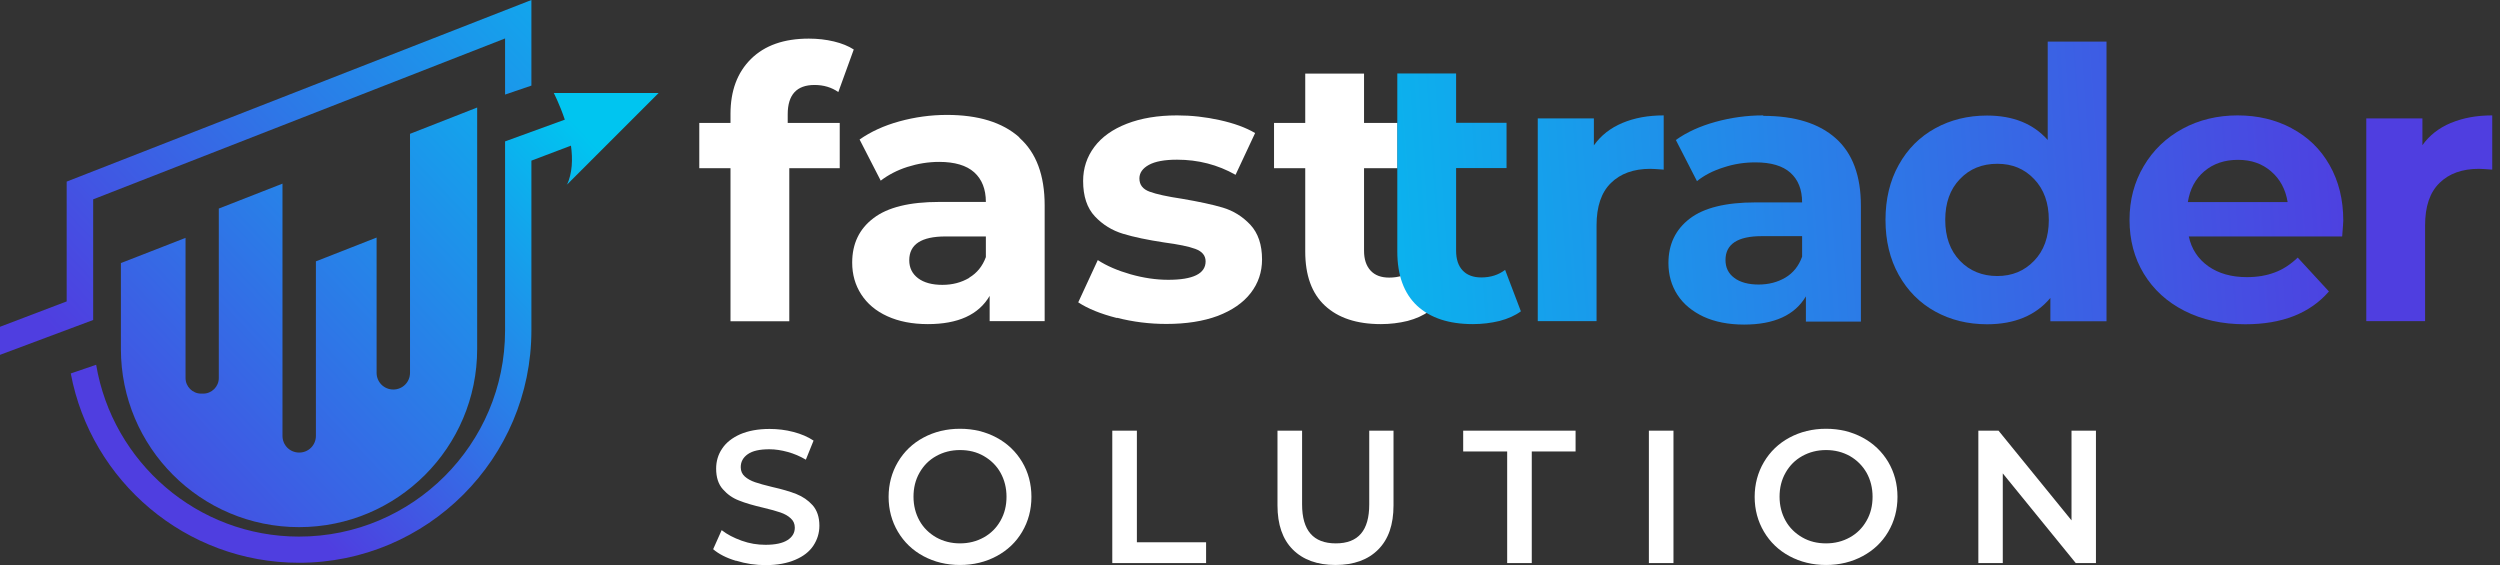
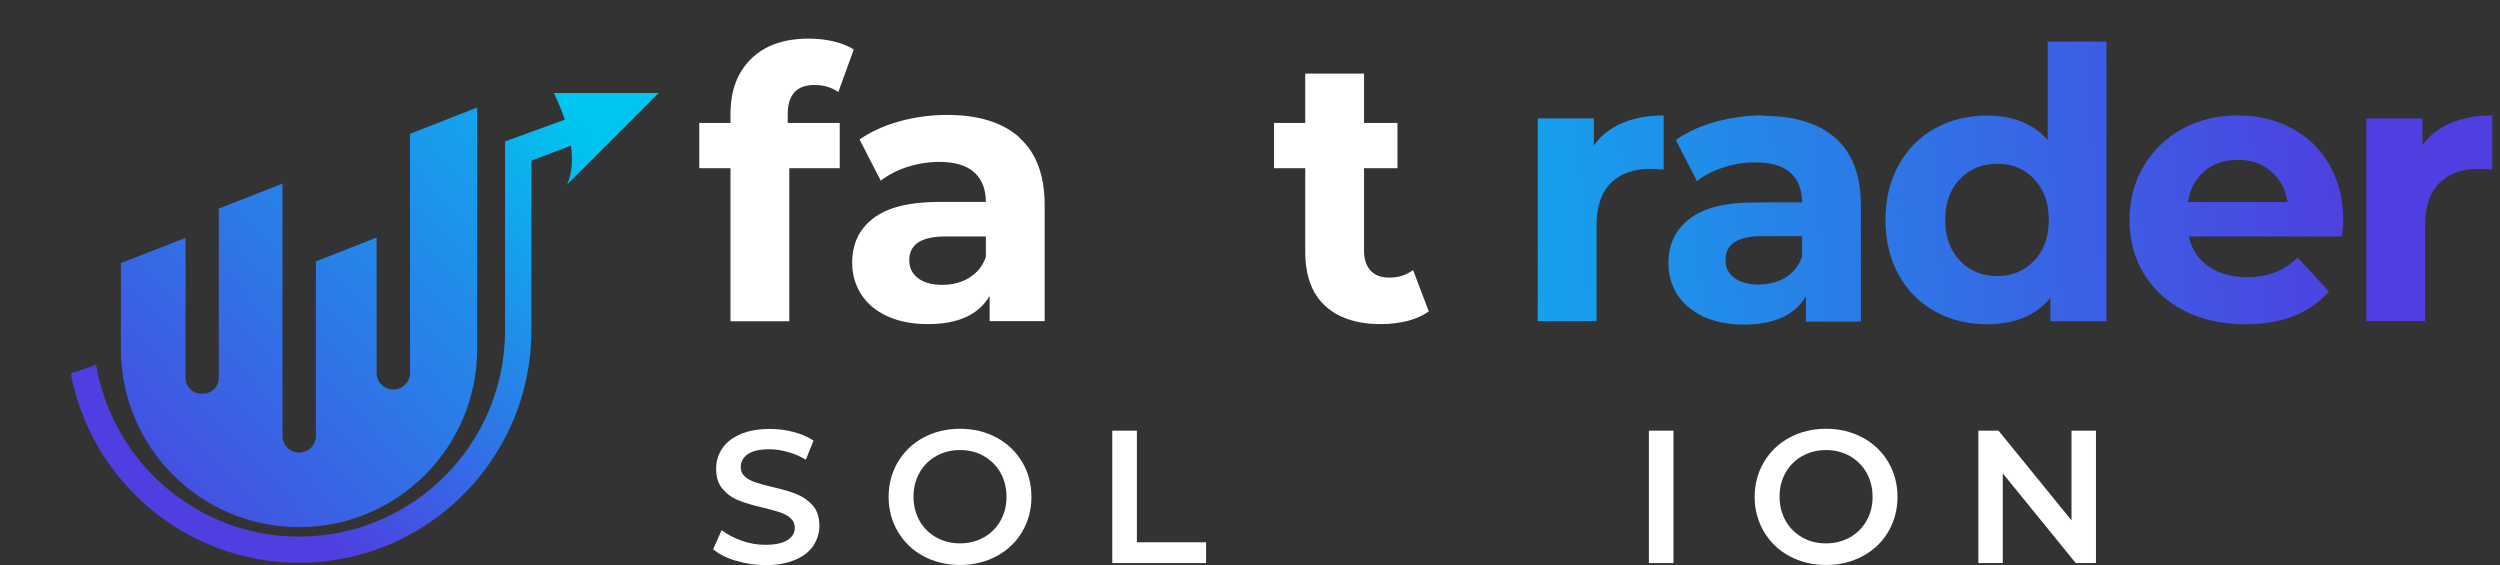
<svg xmlns="http://www.w3.org/2000/svg" width="177" height="40" viewBox="0 0 177 40" fill="none">
  <rect x="0" y="0" width="177" height="40" fill="#333333" stroke="none" />
  <g clip-path="url(#clip0_1_318)">
    <path d="M52.087 39.699C51.417 39.498 50.882 39.219 50.491 38.884L51.094 37.534C51.473 37.835 51.953 38.081 52.511 38.282C53.069 38.483 53.627 38.572 54.196 38.572C54.888 38.572 55.413 38.46 55.759 38.237C56.105 38.014 56.272 37.724 56.272 37.355C56.272 37.087 56.172 36.864 55.982 36.697C55.792 36.518 55.547 36.384 55.257 36.284C54.967 36.183 54.565 36.072 54.051 35.949C53.337 35.782 52.757 35.614 52.321 35.436C51.875 35.268 51.496 35 51.183 34.643C50.859 34.286 50.703 33.795 50.703 33.181C50.703 32.668 50.837 32.188 51.127 31.764C51.406 31.34 51.83 31.005 52.4 30.748C52.969 30.503 53.661 30.369 54.487 30.369C55.056 30.369 55.625 30.436 56.172 30.581C56.73 30.726 57.199 30.927 57.6 31.195L57.054 32.545C56.641 32.3 56.217 32.121 55.77 31.998C55.324 31.875 54.888 31.808 54.475 31.808C53.783 31.808 53.281 31.92 52.946 32.154C52.612 32.389 52.444 32.69 52.444 33.081C52.444 33.349 52.545 33.572 52.734 33.739C52.924 33.907 53.17 34.041 53.46 34.141C53.75 34.241 54.152 34.353 54.665 34.476C55.357 34.632 55.938 34.8 56.384 34.978C56.83 35.157 57.21 35.413 57.533 35.77C57.846 36.128 58.013 36.608 58.013 37.221C58.013 37.735 57.868 38.203 57.589 38.628C57.31 39.052 56.886 39.386 56.306 39.632C55.737 39.878 55.033 40.011 54.219 40.011C53.493 40.011 52.801 39.911 52.121 39.699H52.087Z" fill="white" />
    <path d="M65.379 39.375C64.609 38.962 64.007 38.382 63.571 37.645C63.136 36.908 62.913 36.083 62.913 35.179C62.913 34.275 63.136 33.449 63.571 32.712C64.007 31.976 64.609 31.395 65.379 30.982C66.15 30.569 67.009 30.357 67.969 30.357C68.929 30.357 69.788 30.569 70.558 30.982C71.328 31.395 71.931 31.976 72.366 32.701C72.801 33.426 73.025 34.263 73.025 35.179C73.025 36.094 72.801 36.92 72.366 37.656C71.931 38.393 71.328 38.962 70.558 39.375C69.788 39.788 68.929 40 67.969 40C67.009 40 66.15 39.788 65.379 39.375ZM69.654 38.047C70.156 37.768 70.547 37.377 70.837 36.864C71.127 36.35 71.261 35.792 71.261 35.167C71.261 34.542 71.116 33.973 70.837 33.471C70.558 32.969 70.156 32.578 69.654 32.288C69.152 31.998 68.594 31.864 67.969 31.864C67.344 31.864 66.786 32.009 66.284 32.288C65.781 32.567 65.391 32.958 65.1 33.471C64.81 33.984 64.676 34.542 64.676 35.167C64.676 35.792 64.821 36.362 65.1 36.864C65.379 37.366 65.781 37.757 66.284 38.047C66.786 38.326 67.344 38.471 67.969 38.471C68.594 38.471 69.152 38.326 69.654 38.047Z" fill="white" />
    <path d="M78.75 30.491H80.491V38.393H85.391V39.866H78.75V30.491Z" fill="white" />
-     <path d="M91.529 38.906C90.804 38.181 90.446 37.132 90.446 35.781V30.491H92.188V35.714C92.188 37.556 92.98 38.471 94.576 38.471C96.172 38.471 96.942 37.556 96.942 35.714V30.491H98.661V35.781C98.661 37.143 98.304 38.181 97.578 38.906C96.864 39.632 95.848 40 94.554 40C93.259 40 92.254 39.632 91.529 38.906Z" fill="white" />
-     <path d="M106.696 31.964H103.594V30.491H111.551V31.964H108.449V39.866H106.708V31.964H106.696Z" fill="white" />
    <path d="M116.741 30.491H118.482V39.866H116.741V30.491Z" fill="white" />
    <path d="M126.696 39.375C125.926 38.962 125.324 38.382 124.888 37.645C124.453 36.908 124.23 36.083 124.23 35.179C124.23 34.275 124.453 33.449 124.888 32.712C125.324 31.976 125.926 31.395 126.696 30.982C127.467 30.569 128.326 30.357 129.286 30.357C130.246 30.357 131.105 30.569 131.875 30.982C132.645 31.395 133.248 31.976 133.683 32.701C134.118 33.438 134.342 34.263 134.342 35.179C134.342 36.094 134.118 36.92 133.683 37.656C133.248 38.393 132.645 38.962 131.875 39.375C131.105 39.788 130.246 40 129.286 40C128.326 40 127.467 39.788 126.696 39.375ZM130.971 38.047C131.473 37.768 131.864 37.377 132.154 36.864C132.444 36.362 132.578 35.792 132.578 35.167C132.578 34.542 132.433 33.973 132.154 33.471C131.864 32.969 131.473 32.578 130.971 32.288C130.469 32.009 129.911 31.864 129.286 31.864C128.661 31.864 128.103 32.009 127.6 32.288C127.098 32.567 126.708 32.958 126.417 33.471C126.127 33.984 125.993 34.542 125.993 35.167C125.993 35.792 126.138 36.362 126.417 36.864C126.696 37.366 127.098 37.757 127.6 38.047C128.103 38.337 128.661 38.471 129.286 38.471C129.911 38.471 130.469 38.326 130.971 38.047Z" fill="white" />
    <path d="M148.393 30.491V39.866H146.964L141.797 33.516V39.866H140.067V30.491H141.496L146.663 36.842V30.491H148.393Z" fill="white" />
    <path d="M55.77 8.705H59.453V11.909H55.882V22.745H51.719V11.909H49.509V8.705H51.719V8.069C51.719 6.429 52.199 5.134 53.17 4.174C54.141 3.214 55.502 2.734 57.266 2.734C57.891 2.734 58.482 2.801 59.04 2.935C59.598 3.069 60.067 3.259 60.446 3.504L59.353 6.518C58.873 6.183 58.315 6.016 57.667 6.016C56.406 6.016 55.77 6.708 55.77 8.092V8.705Z" fill="white" />
    <path d="M72.176 9.755C73.371 10.815 73.962 12.411 73.962 14.543V22.734H70.067V20.949C69.286 22.288 67.824 22.947 65.692 22.947C64.587 22.947 63.627 22.757 62.824 22.389C62.009 22.02 61.395 21.496 60.971 20.837C60.547 20.179 60.335 19.431 60.335 18.594C60.335 17.255 60.837 16.205 61.842 15.447C62.846 14.676 64.397 14.297 66.496 14.297H69.799C69.799 13.393 69.52 12.69 68.973 12.199C68.426 11.708 67.589 11.462 66.496 11.462C65.725 11.462 64.978 11.585 64.241 11.819C63.505 12.054 62.879 12.389 62.355 12.79L60.859 9.877C61.641 9.33 62.578 8.895 63.672 8.594C64.766 8.292 65.893 8.136 67.042 8.136C69.263 8.136 70.971 8.661 72.165 9.721L72.176 9.755ZM68.627 19.654C69.174 19.33 69.565 18.839 69.799 18.203V16.741H66.942C65.234 16.741 64.375 17.299 64.375 18.426C64.375 18.962 64.587 19.386 65 19.699C65.413 20.011 65.993 20.168 66.719 20.168C67.444 20.168 68.058 20 68.616 19.676L68.627 19.654Z" fill="white" />
-     <path d="M79.062 22.511C77.924 22.221 77.02 21.853 76.339 21.406L77.723 18.415C78.359 18.828 79.141 19.163 80.045 19.42C80.949 19.676 81.841 19.81 82.712 19.81C84.475 19.81 85.357 19.375 85.357 18.505C85.357 18.092 85.112 17.801 84.632 17.623C84.152 17.444 83.415 17.299 82.422 17.165C81.25 16.987 80.279 16.786 79.509 16.551C78.739 16.317 78.08 15.915 77.522 15.324C76.964 14.732 76.685 13.895 76.685 12.812C76.685 11.909 76.953 11.105 77.478 10.402C78.002 9.699 78.772 9.152 79.777 8.761C80.781 8.371 81.964 8.17 83.337 8.17C84.353 8.17 85.357 8.281 86.362 8.505C87.366 8.728 88.203 9.029 88.862 9.42L87.478 12.377C86.216 11.663 84.833 11.306 83.337 11.306C82.444 11.306 81.786 11.429 81.339 11.674C80.893 11.92 80.67 12.243 80.67 12.634C80.67 13.08 80.904 13.393 81.395 13.572C81.875 13.75 82.645 13.917 83.694 14.074C84.866 14.275 85.826 14.476 86.574 14.699C87.321 14.922 87.969 15.324 88.527 15.915C89.074 16.507 89.353 17.322 89.353 18.371C89.353 19.263 89.085 20.056 88.549 20.748C88.013 21.44 87.232 21.976 86.216 22.366C85.19 22.746 83.984 22.935 82.578 22.935C81.384 22.935 80.223 22.79 79.085 22.5L79.062 22.511Z" fill="white" />
    <path d="M101.161 22.043C100.748 22.344 100.246 22.567 99.654 22.723C99.062 22.868 98.426 22.947 97.768 22.947C96.06 22.947 94.743 22.511 93.806 21.641C92.868 20.77 92.411 19.487 92.411 17.801V11.909H90.201V8.705H92.411V5.212H96.574V8.705H98.94V11.909H96.574V17.757C96.574 18.36 96.73 18.828 97.042 19.163C97.355 19.498 97.79 19.654 98.359 19.654C99.018 19.654 99.576 19.476 100.045 19.118L101.161 22.054V22.043Z" fill="white" />
-     <path d="M104.877 19.643C104.308 19.643 103.862 19.476 103.56 19.152C103.248 18.828 103.092 18.359 103.092 17.746V11.897H106.663V8.694H103.092V5.201H98.929V17.801C98.929 19.487 99.397 20.77 100.324 21.641C101.261 22.511 102.578 22.947 104.286 22.947C104.944 22.947 105.569 22.868 106.172 22.723C106.763 22.567 107.266 22.344 107.679 22.042L106.562 19.107C106.094 19.464 105.536 19.643 104.877 19.643Z" fill="url(#paint0_linear_1_318)" />
    <path d="M112.846 10.279V8.382H108.873V22.734H113.036V15.96C113.036 14.621 113.371 13.627 114.051 12.958C114.732 12.288 115.658 11.953 116.853 11.953C117.009 11.953 117.321 11.976 117.79 12.009V8.17C116.685 8.17 115.714 8.348 114.866 8.705C114.018 9.063 113.348 9.587 112.857 10.279H112.846Z" fill="url(#paint1_linear_1_318)" />
    <path d="M124.833 8.17C123.672 8.17 122.556 8.326 121.462 8.627C120.368 8.929 119.431 9.353 118.65 9.911L120.145 12.824C120.658 12.411 121.283 12.087 122.031 11.853C122.768 11.607 123.516 11.496 124.286 11.496C125.391 11.496 126.217 11.741 126.763 12.232C127.31 12.723 127.589 13.415 127.589 14.33H124.286C122.188 14.33 120.636 14.71 119.632 15.48C118.627 16.25 118.125 17.299 118.125 18.627C118.125 19.464 118.337 20.212 118.761 20.871C119.185 21.529 119.81 22.042 120.614 22.422C121.417 22.79 122.377 22.98 123.482 22.98C125.614 22.98 127.076 22.31 127.857 20.982V22.768H131.752V14.576C131.752 12.444 131.161 10.848 129.967 9.788C128.772 8.728 127.065 8.203 124.844 8.203L124.833 8.17ZM127.578 18.203C127.344 18.839 126.953 19.33 126.406 19.654C125.859 19.978 125.223 20.145 124.509 20.145C123.795 20.145 123.203 19.989 122.79 19.676C122.366 19.364 122.165 18.94 122.165 18.404C122.165 17.288 123.025 16.719 124.732 16.719H127.589V18.181L127.578 18.203Z" fill="url(#paint2_linear_1_318)" />
    <path d="M144.978 9.911C143.951 8.75 142.511 8.181 140.681 8.181C139.33 8.181 138.103 8.482 137.009 9.085C135.915 9.688 135.056 10.547 134.431 11.674C133.806 12.79 133.493 14.096 133.493 15.569C133.493 17.043 133.806 18.348 134.431 19.464C135.056 20.581 135.915 21.451 137.009 22.054C138.103 22.656 139.33 22.958 140.681 22.958C142.634 22.958 144.129 22.333 145.167 21.094V22.746H149.141V2.947H144.978V9.911ZM144.018 18.46C143.326 19.185 142.455 19.543 141.406 19.543C140.357 19.543 139.453 19.185 138.761 18.46C138.069 17.735 137.723 16.775 137.723 15.569C137.723 14.364 138.069 13.393 138.761 12.679C139.453 11.953 140.335 11.596 141.406 11.596C142.478 11.596 143.326 11.953 144.018 12.679C144.71 13.404 145.056 14.364 145.056 15.569C145.056 16.775 144.71 17.746 144.018 18.46Z" fill="url(#paint3_linear_1_318)" />
    <path d="M162.243 9.074C161.105 8.471 159.833 8.17 158.426 8.17C157.02 8.17 155.681 8.482 154.52 9.118C153.359 9.755 152.444 10.625 151.775 11.763C151.105 12.891 150.77 14.163 150.77 15.569C150.77 16.976 151.105 18.27 151.786 19.386C152.467 20.502 153.426 21.384 154.665 22.009C155.915 22.645 157.344 22.958 158.962 22.958C161.562 22.958 163.538 22.188 164.888 20.636L162.679 18.237C162.176 18.717 161.641 19.074 161.06 19.286C160.48 19.509 159.821 19.621 159.074 19.621C157.991 19.621 157.076 19.364 156.35 18.851C155.625 18.337 155.156 17.634 154.967 16.741H165.826C165.882 16.049 165.904 15.67 165.904 15.625C165.904 14.13 165.58 12.824 164.933 11.685C164.286 10.547 163.393 9.688 162.254 9.085L162.243 9.074ZM154.9 14.308C155.045 13.382 155.435 12.656 156.071 12.121C156.708 11.585 157.5 11.317 158.449 11.317C159.397 11.317 160.156 11.585 160.792 12.132C161.429 12.679 161.819 13.404 161.964 14.308H154.888H154.9Z" fill="url(#paint4_linear_1_318)" />
    <path d="M173.516 8.705C172.667 9.063 171.998 9.587 171.507 10.279V8.382H167.533V22.734H171.696V15.96C171.696 14.621 172.031 13.627 172.712 12.958C173.393 12.288 174.319 11.953 175.513 11.953C175.67 11.953 175.982 11.976 176.451 12.009V8.17C175.346 8.17 174.375 8.348 173.527 8.705H173.516Z" fill="url(#paint5_linear_1_318)" />
    <path d="M8.56 18.616V24.71C8.56 31.674 14.208 37.321 21.172 37.321C28.136 37.321 33.783 31.674 33.783 24.71V7.612L29.029 9.475V26.395C29.029 27.053 28.504 27.578 27.846 27.578C27.188 27.578 26.663 27.053 26.663 26.395V16.819L22.366 18.504V30.859C22.366 31.518 21.841 32.042 21.183 32.042C20.524 32.042 20 31.518 20 30.859V13.002L15.491 14.766V26.763C15.491 27.377 14.989 27.868 14.386 27.868H14.241C13.627 27.868 13.136 27.366 13.136 26.763V16.841L8.583 18.616H8.56Z" fill="url(#paint6_linear_1_318)" />
    <path d="M40.123 13.091L46.63 6.585H39.208C39.208 6.585 39.62 7.377 39.989 8.471L35.759 10.011V23.404C35.759 31.451 29.219 37.991 21.172 37.991C13.962 37.991 7.969 32.723 6.808 25.826L5.011 26.44C6.44 34.062 13.147 39.844 21.172 39.844C30.245 39.844 37.623 32.466 37.623 23.393V11.373L40.424 10.312C40.558 11.272 40.525 12.265 40.134 13.103L40.123 13.091Z" fill="url(#paint7_linear_1_318)" />
-     <path d="M6.585 14.118L35.759 2.723V6.696L37.623 6.06V0L4.721 12.857V21.339L0 23.136V25.123L6.596 22.656V14.13L6.585 14.118Z" fill="url(#paint8_linear_1_318)" />
  </g>
  <defs>
    <linearGradient id="paint0_linear_1_318" x1="87.042" y1="15.101" x2="167.188" y2="9.554" gradientUnits="userSpaceOnUse">
      <stop stop-color="#00C5F0" />
      <stop offset="1" stop-color="#4F3EE0" />
    </linearGradient>
    <linearGradient id="paint1_linear_1_318" x1="87.188" y1="17.21" x2="167.333" y2="11.663" gradientUnits="userSpaceOnUse">
      <stop stop-color="#00C5F0" />
      <stop offset="1" stop-color="#4F3EE0" />
    </linearGradient>
    <linearGradient id="paint2_linear_1_318" x1="87.266" y1="18.281" x2="167.411" y2="12.734" gradientUnits="userSpaceOnUse">
      <stop stop-color="#00C5F0" />
      <stop offset="1" stop-color="#4F3EE0" />
    </linearGradient>
    <linearGradient id="paint3_linear_1_318" x1="87.176" y1="16.987" x2="167.321" y2="11.44" gradientUnits="userSpaceOnUse">
      <stop stop-color="#00C5F0" />
      <stop offset="1" stop-color="#4F3EE0" />
    </linearGradient>
    <linearGradient id="paint4_linear_1_318" x1="87.422" y1="20.491" x2="167.567" y2="14.955" gradientUnits="userSpaceOnUse">
      <stop stop-color="#00C5F0" />
      <stop offset="1" stop-color="#4F3EE0" />
    </linearGradient>
    <linearGradient id="paint5_linear_1_318" x1="87.466" y1="21.239" x2="167.612" y2="15.703" gradientUnits="userSpaceOnUse">
      <stop stop-color="#00C5F0" />
      <stop offset="1" stop-color="#4F3EE0" />
    </linearGradient>
    <linearGradient id="paint6_linear_1_318" x1="51.027" y1="-3.717" x2="6.161" y2="38.504" gradientUnits="userSpaceOnUse">
      <stop offset="0.12" stop-color="#00C5F0" />
      <stop offset="1" stop-color="#4F3EE0" />
    </linearGradient>
    <linearGradient id="paint7_linear_1_318" x1="53.147" y1="-1.462" x2="8.281" y2="40.759" gradientUnits="userSpaceOnUse">
      <stop offset="0.26" stop-color="#00C5F0" />
      <stop offset="0.8" stop-color="#4F3EE0" />
    </linearGradient>
    <linearGradient id="paint8_linear_1_318" x1="43.571" y1="-11.63" x2="-1.283" y2="30.591" gradientUnits="userSpaceOnUse">
      <stop stop-color="#00C5F0" />
      <stop offset="0.86" stop-color="#4F3EE0" />
    </linearGradient>
    <clipPath id="clip0_1_318">
      <rect width="176.44" height="40" fill="white" />
    </clipPath>
  </defs>
</svg>